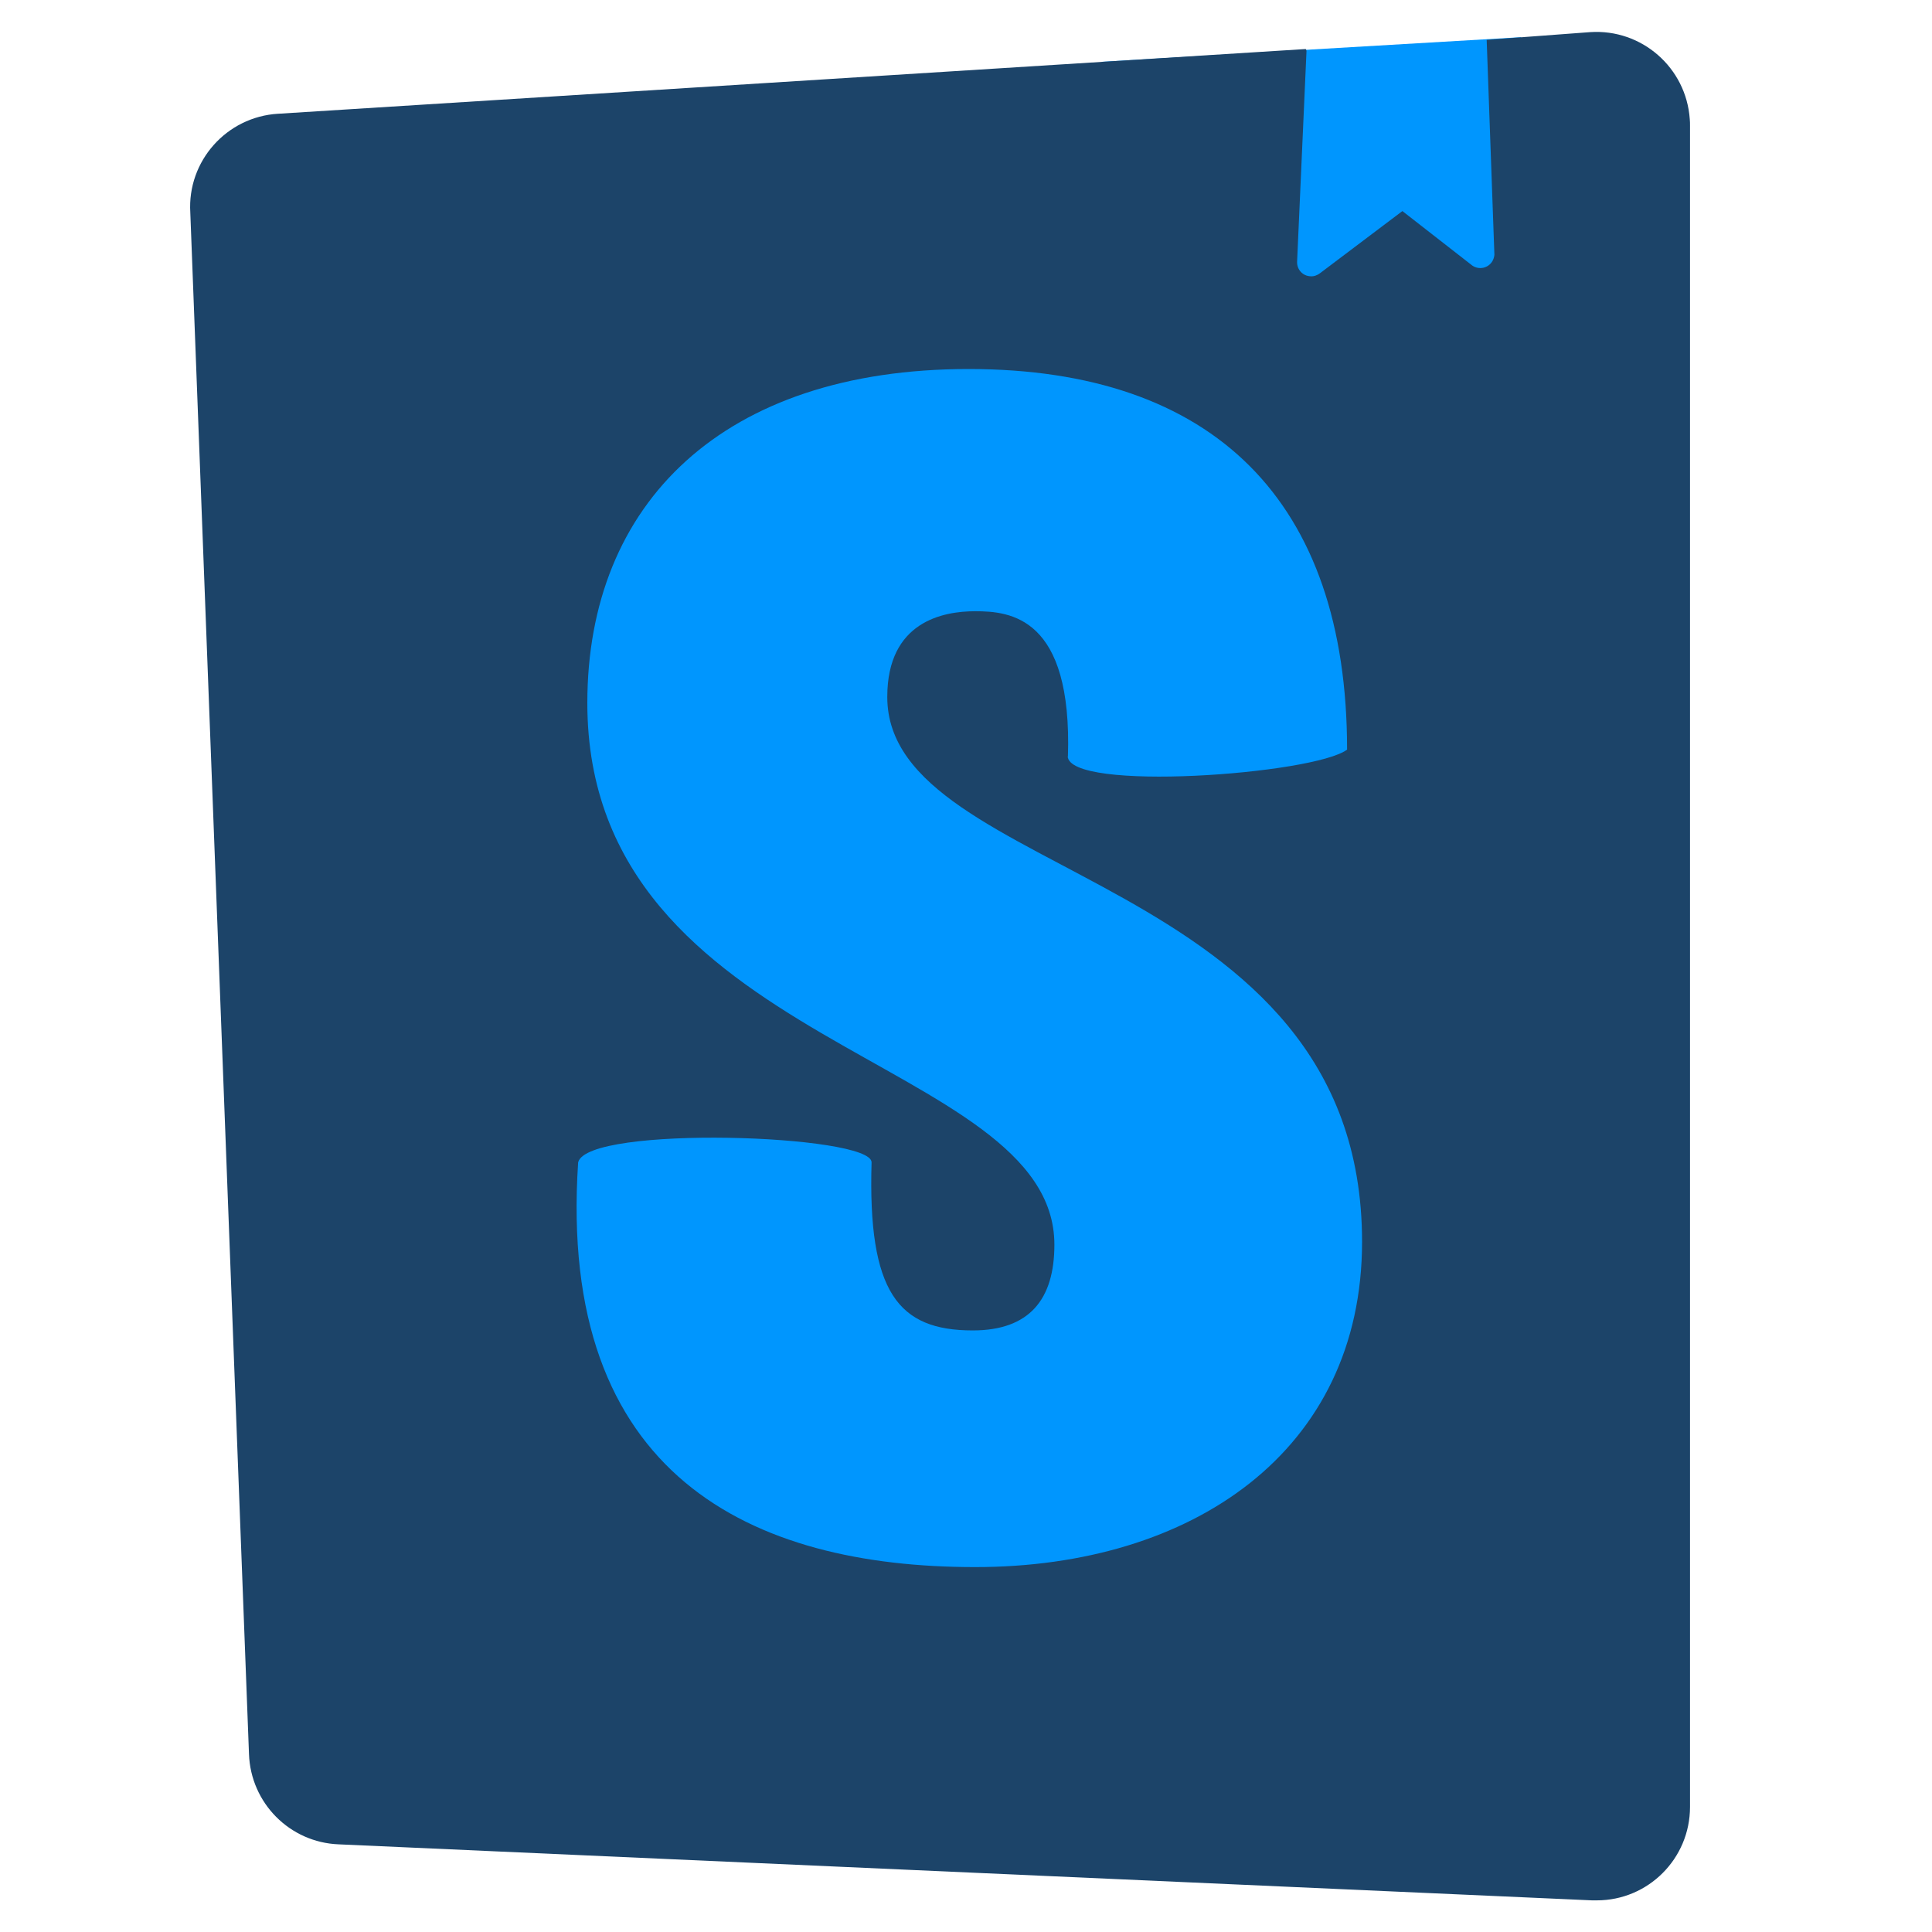
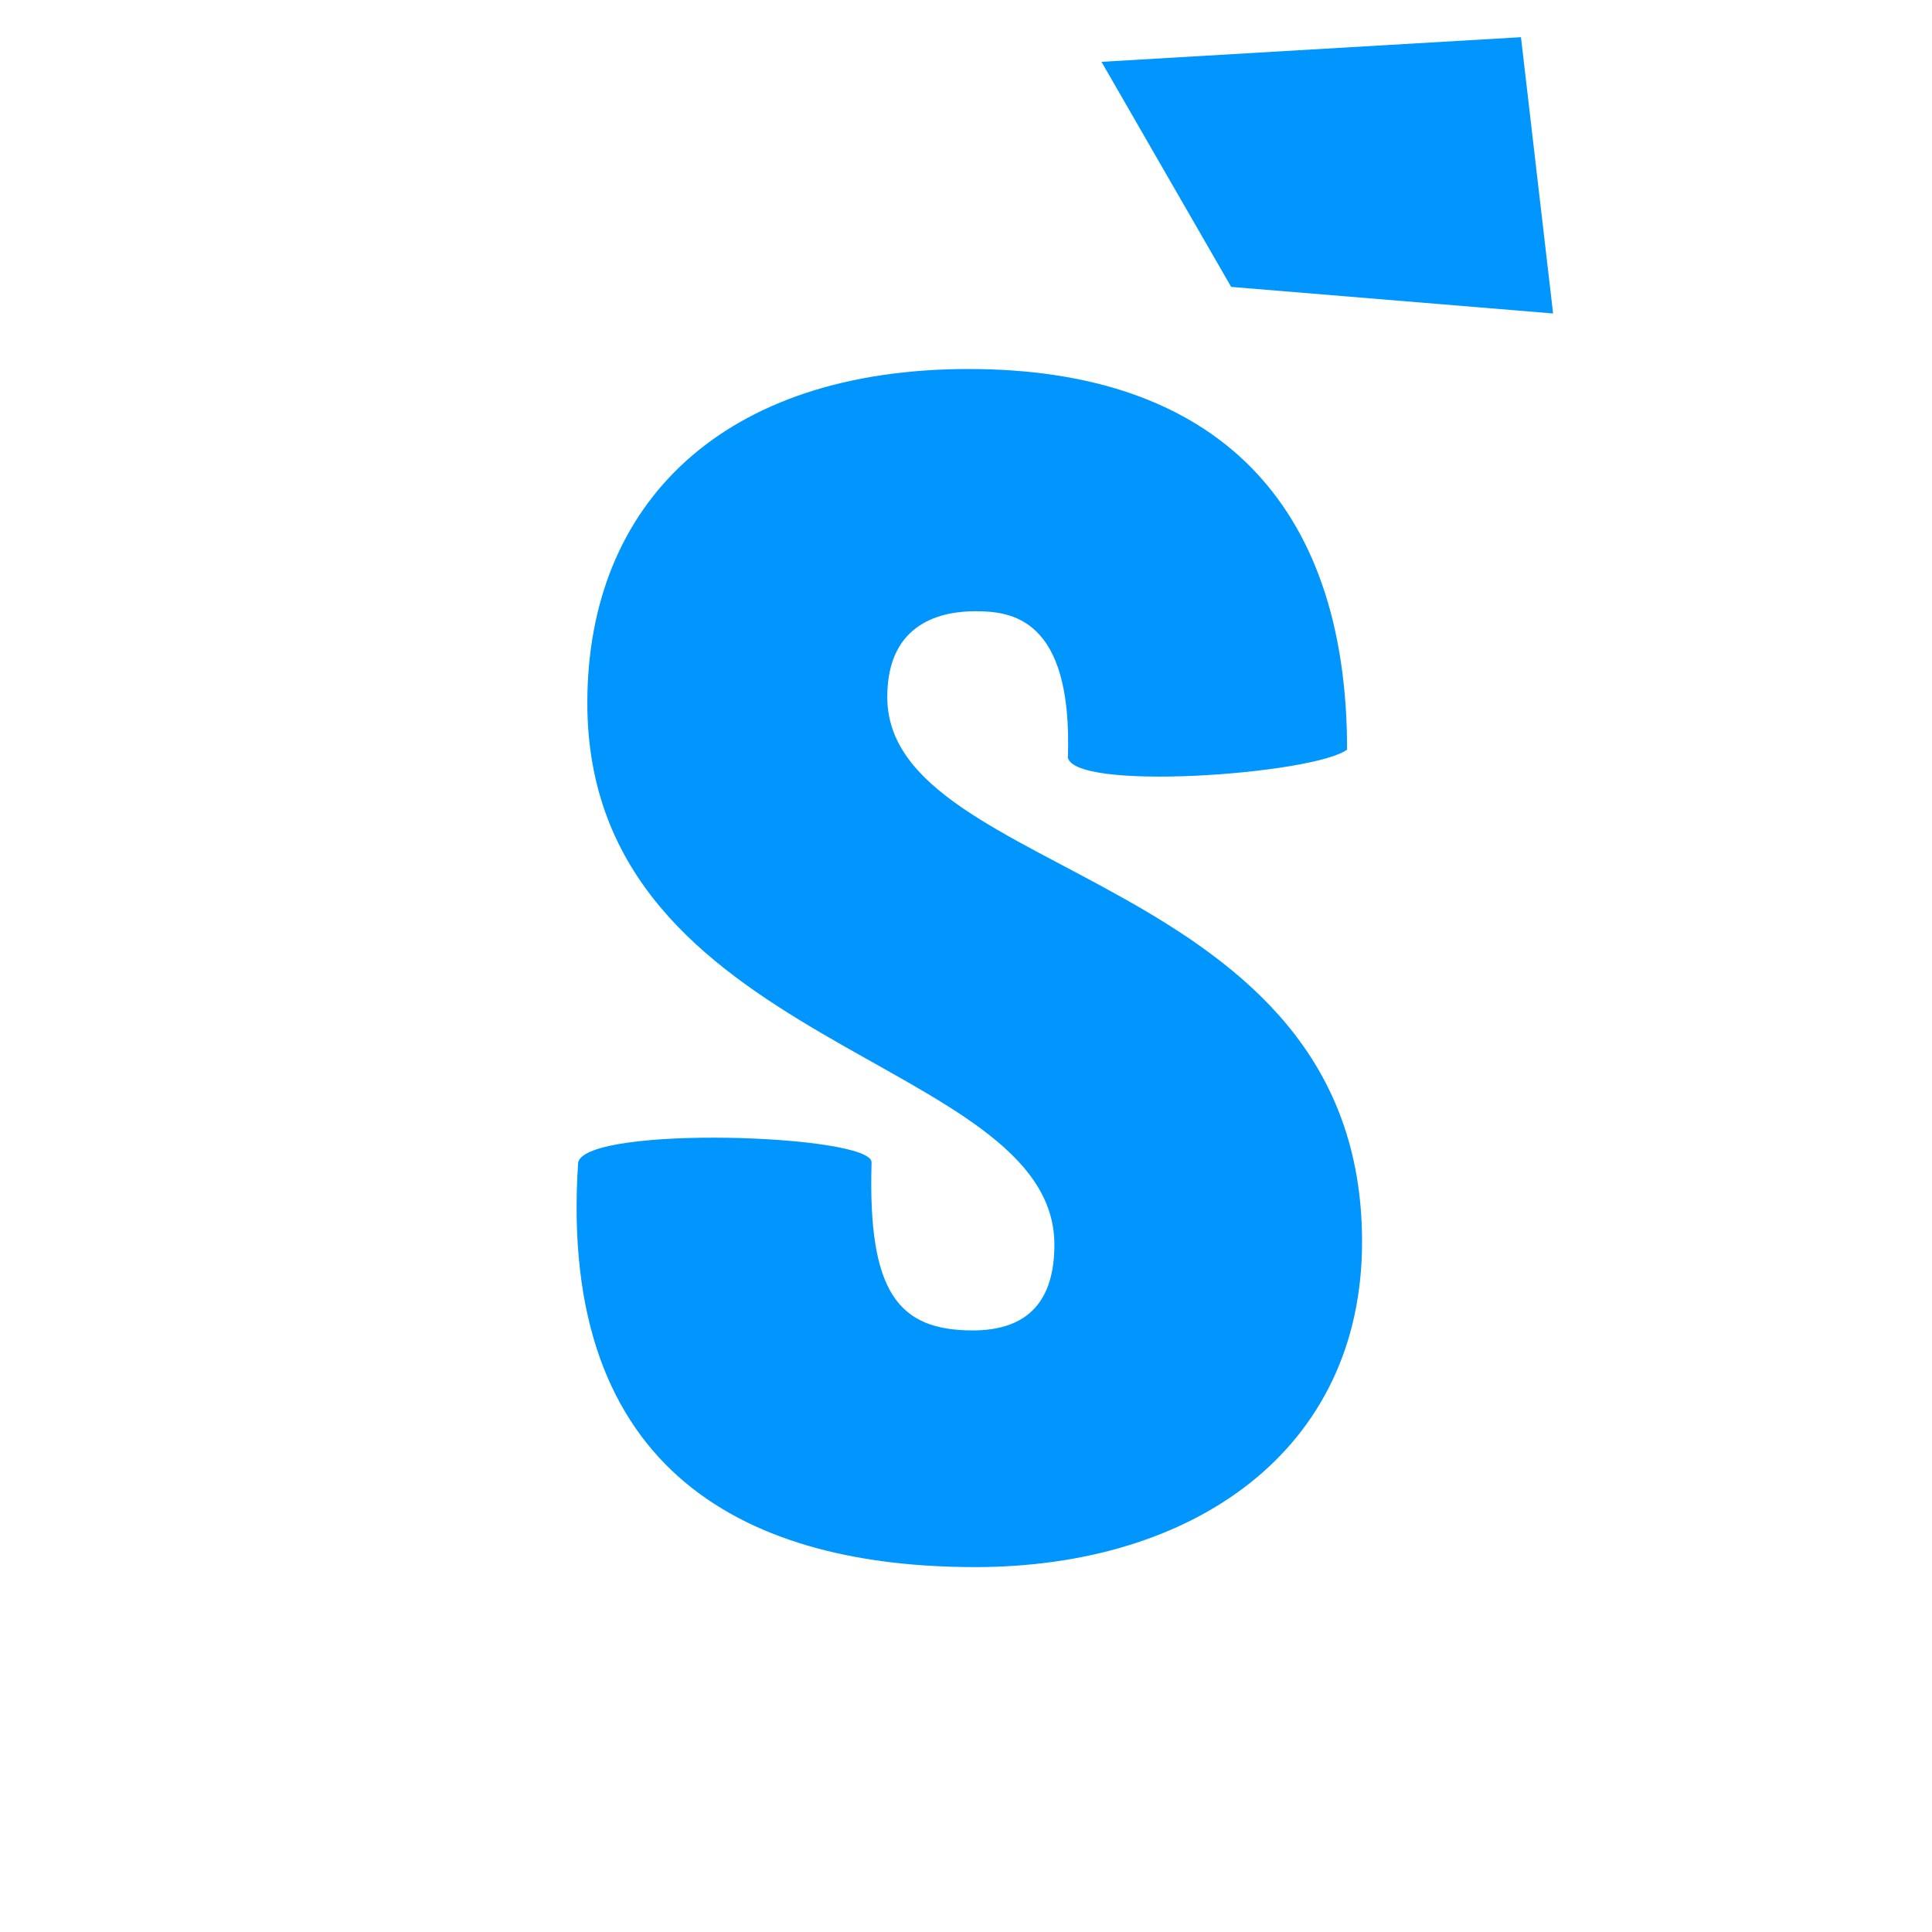
<svg xmlns="http://www.w3.org/2000/svg" version="1.1" id="Layer_1" x="0px" y="0px" viewBox="0 0 800 800" style="enable-background:new 0 0 800 800;" xml:space="preserve">
  <style type="text/css">
	.st0{fill:#0096FE;}
	.st1{fill:#1C4469;}
</style>
  <g id="Layer_2">
    <polyline class="st0" points="456.1,25.6 629.8,15.4 643.1,129.8 509.8,118.8 456.1,25.6 456.1,25.6  " />
  </g>
-   <path class="st1" d="M541,21l-3.9,87.4c-0.1,3.2,2.3,5.9,5.6,6c1.4,0.1,2.7-0.4,3.8-1.2l34.2-25.8l29,22.6c2.7,1.8,6.3,1.1,8.1-1.6  c0.6-0.9,0.9-1.9,1-2.9l-3.2-89l42.9-3.2c21.3-1.4,39.7,14.7,41.2,36c0.1,0.9,0.1,1.8,0.1,2.7v696.2c0,21.4-17.3,38.7-38.6,38.7  c-0.7,0-1.3,0-2,0l-519-23.2c-20.2-0.8-36.4-17.1-37.1-37.4L78.8,88c-1.3-21.3,15-39.6,36.3-40.9c0,0,0.1,0,0.1,0l425.5-26.8  C540.7,20.3,541,21,541,21z" />
  <path class="st0" d="M442.1,313c0,15.1,101.9,7.7,115.7-2.6c0-103.1-55.4-157.6-156.7-157.6c-101.5,0-157.9,55.4-157.9,138.3  c0,143.4,193.4,146,193.4,224.3c0,22.6-10.3,35.5-33.8,35.5c-30.9,0-43.5-15.8-41.9-69.6c0-11.6-117.7-15.5-121.5,0  c-8.7,129.9,71.9,167.6,164.4,167.6c89.9,0,160.2-48,160.2-134.7c0-153.8-196.6-149.6-196.6-225.6c0-31.3,23.2-35.5,36.4-35.5  c14.5,0,40.3,2.3,38.4,60.3L442.1,313z" />
</svg>